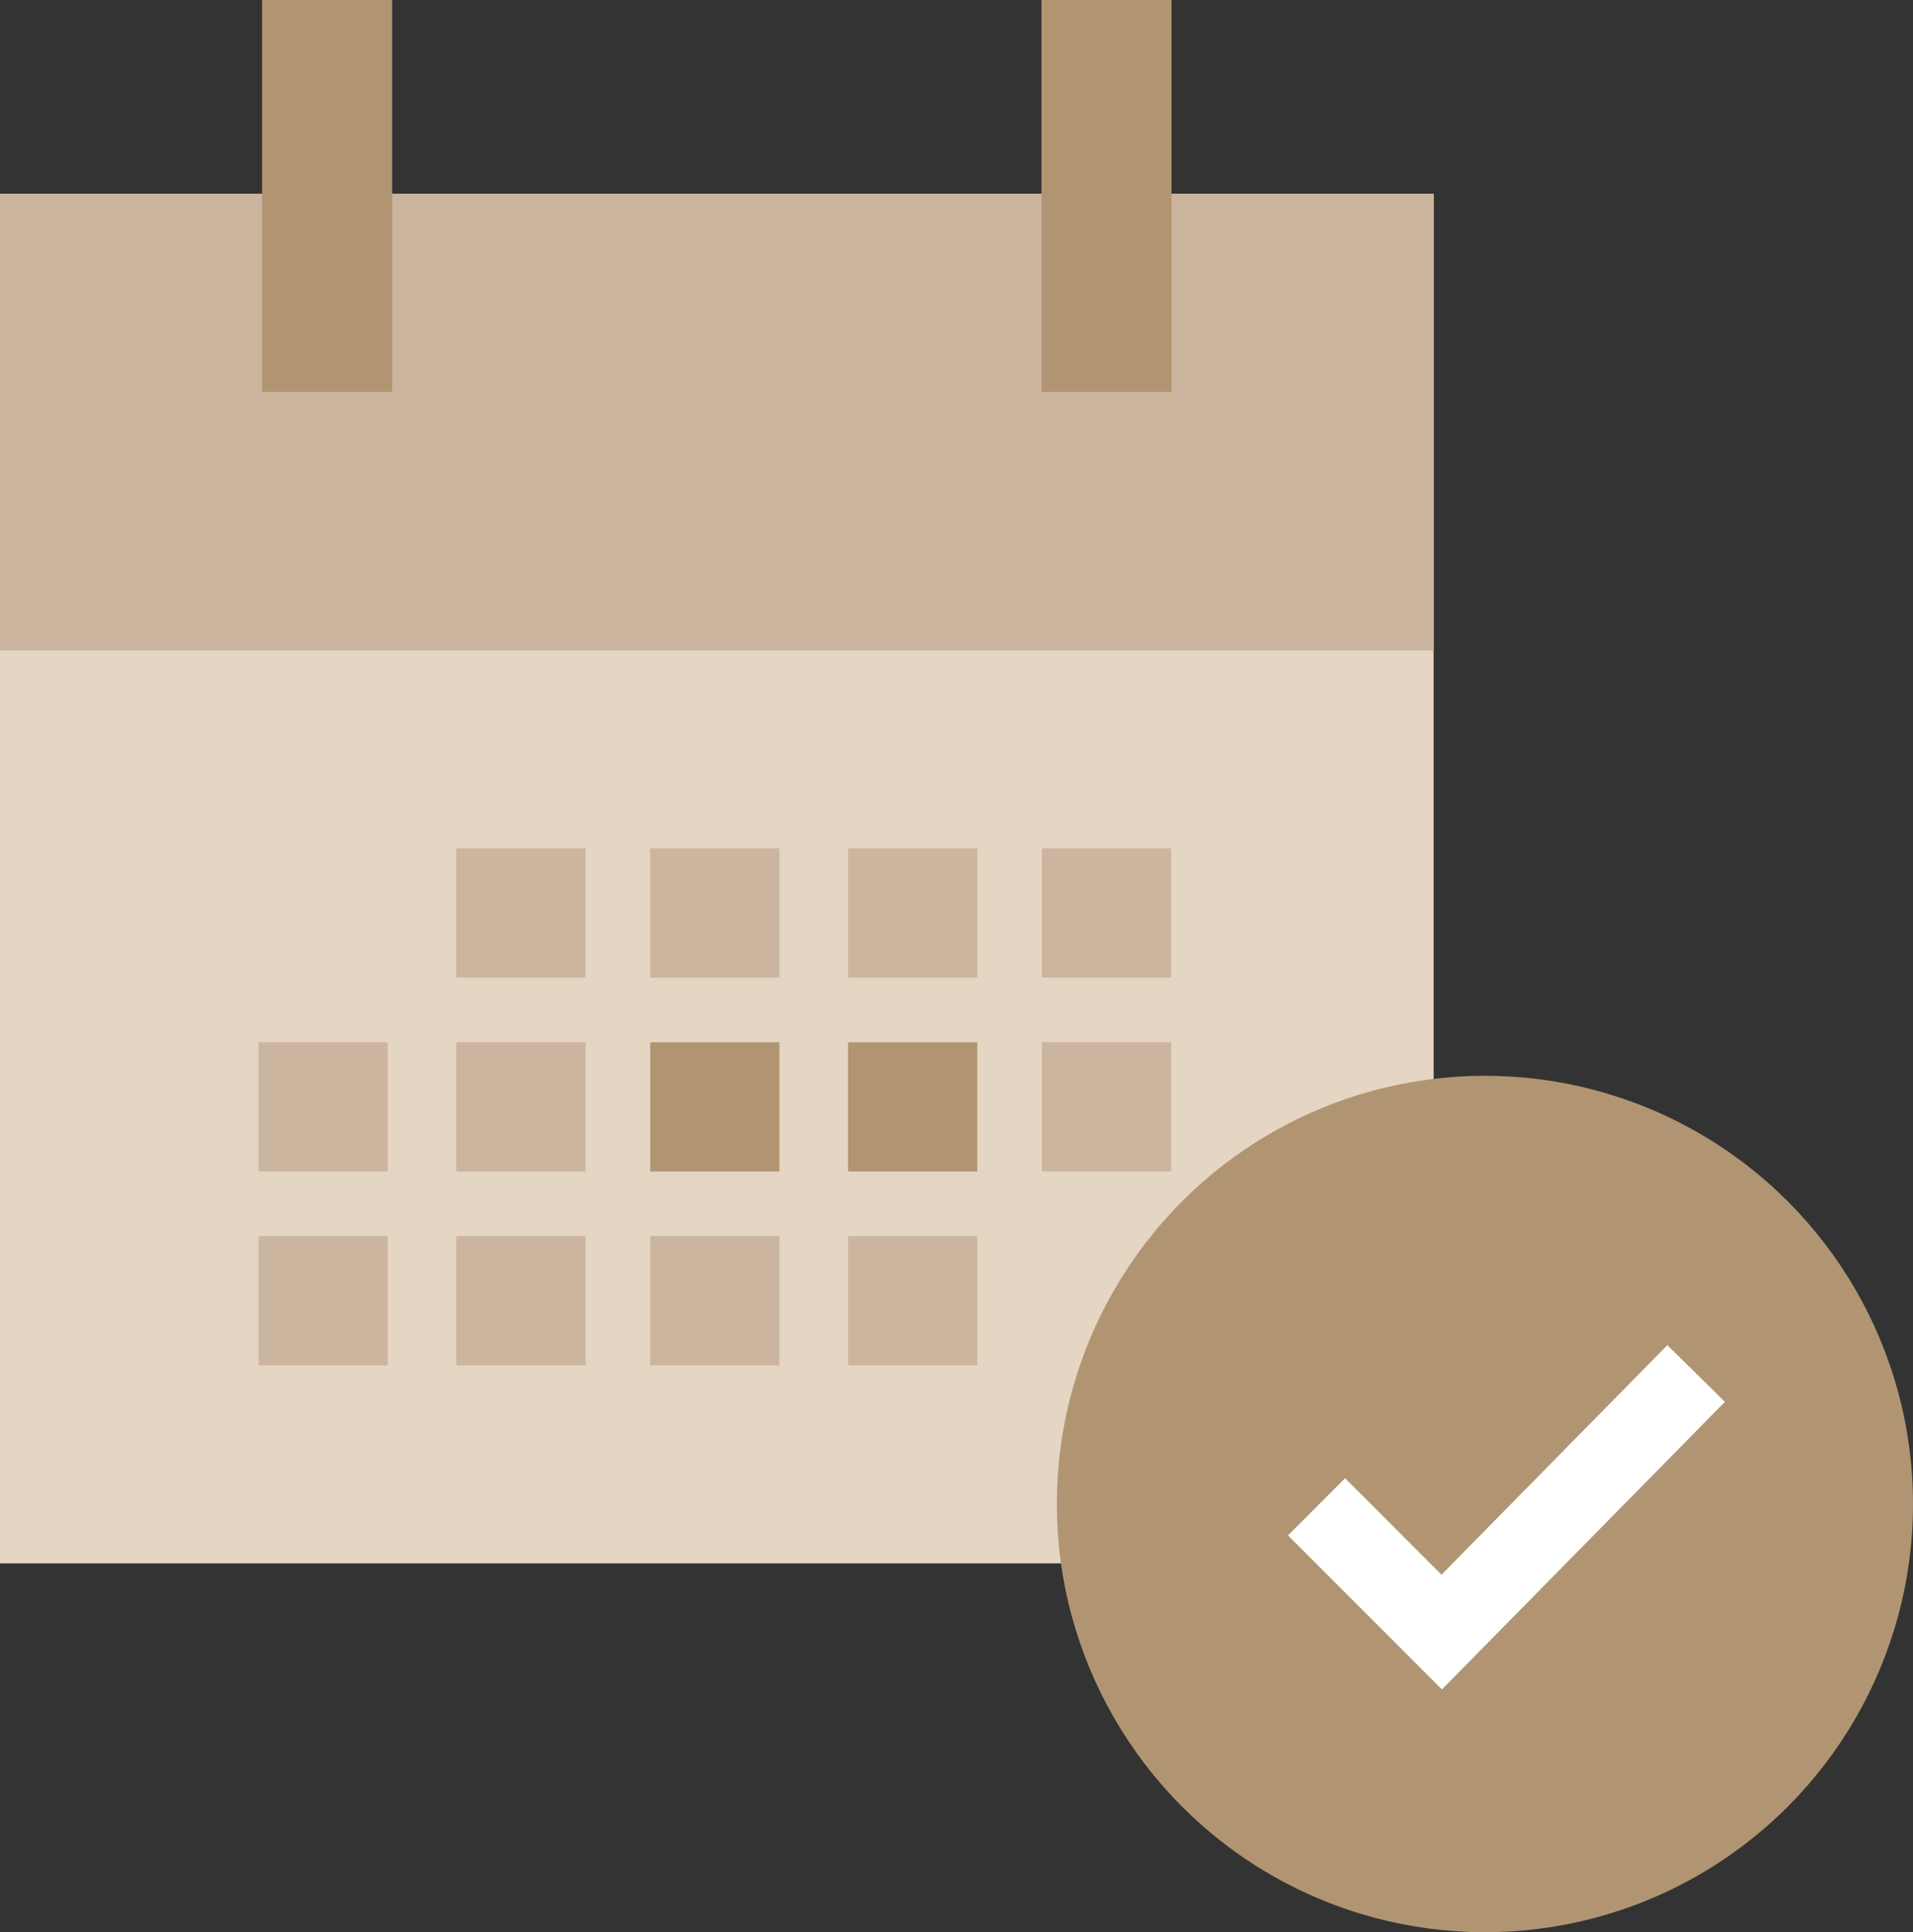
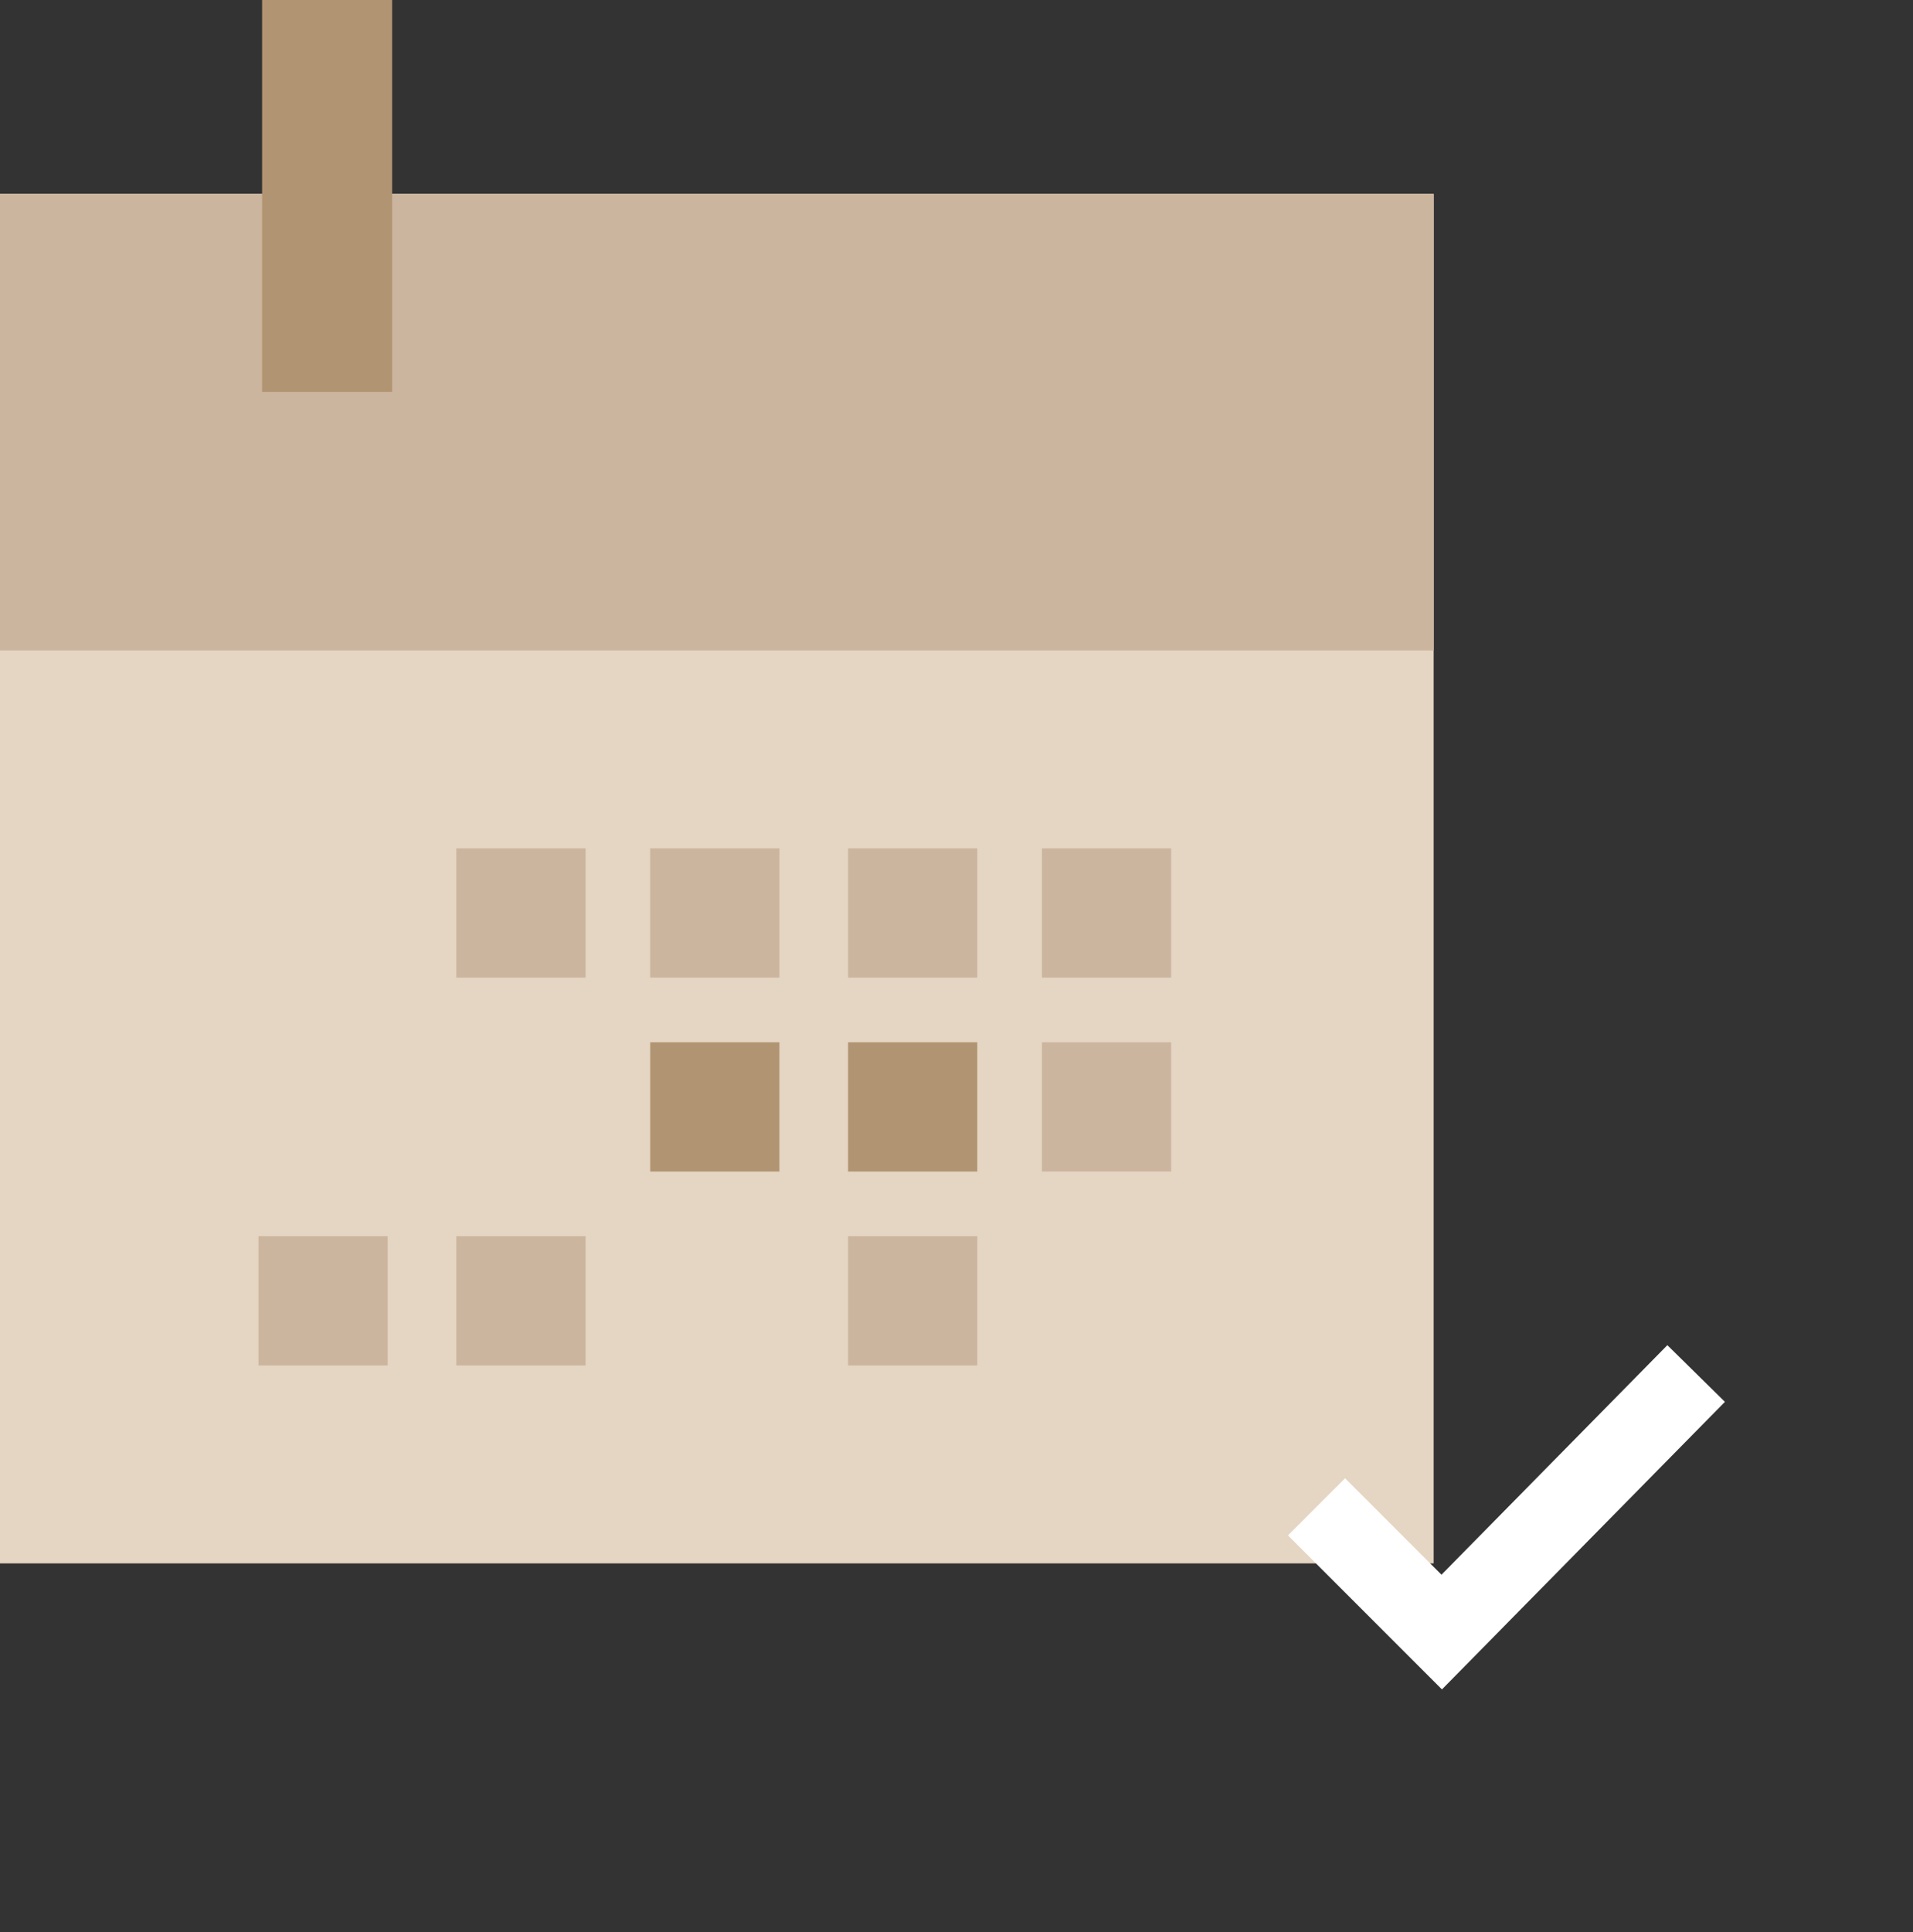
<svg xmlns="http://www.w3.org/2000/svg" id="Laag_1" data-name="Laag 1" viewBox="0 0 47.37 47.83">
  <rect x="0" y="0" width="47.37" height="47.83" fill="#333333" stroke="none" />
  <defs>
    <style>.cls-1{fill:#e5d5c3;}.cls-2{fill:#ccb59e;}.cls-3,.cls-5{fill:none;}.cls-3{stroke:#b19572;stroke-miterlimit:10;stroke-width:3.22px;}.cls-4{fill:#b19572;}.cls-5{stroke:#fff;stroke-width:2px;}</style>
  </defs>
  <g id="Icons">
    <polyline class="cls-1" points="29 4.8 35.5 4.8 35.5 38.7 0 38.7 0 4.8 4.8 4.8 29 4.8" />
    <polyline class="cls-2" points="29 4.8 35.5 4.8 35.5 16.1 0 16.1 0 4.8 4.8 4.8 29 4.8" />
    <line class="cls-3" x1="8.1" y1="9.7" x2="8.1" />
-     <line class="cls-3" x1="27.4" y1="9.7" x2="27.4" />
-     <rect class="cls-2" x="6.4" y="25.8" width="3.2" height="3.2" />
-     <rect class="cls-2" x="11.3" y="25.8" width="3.2" height="3.2" />
    <rect class="cls-4" x="16.1" y="25.8" width="3.2" height="3.2" />
    <rect class="cls-4" x="21" y="25.8" width="3.2" height="3.2" />
    <rect class="cls-2" x="11.3" y="21" width="3.2" height="3.2" />
    <rect class="cls-2" x="16.1" y="21" width="3.2" height="3.2" />
    <rect class="cls-2" x="21" y="21" width="3.2" height="3.2" />
    <rect class="cls-2" x="6.4" y="30.6" width="3.2" height="3.2" />
    <rect class="cls-2" x="11.3" y="30.6" width="3.2" height="3.2" />
-     <rect class="cls-2" x="16.1" y="30.6" width="3.2" height="3.2" />
    <rect class="cls-2" x="21" y="30.6" width="3.2" height="3.2" />
    <rect class="cls-2" x="25.8" y="25.8" width="3.2" height="3.2" />
    <rect class="cls-2" x="25.8" y="21" width="3.2" height="3.2" />
-     <circle class="cls-4" cx="36.77" cy="37.23" r="10.6" />
    <polyline class="cls-5" points="32.6 37.3 35.7 40.4 42 34" />
  </g>
</svg>